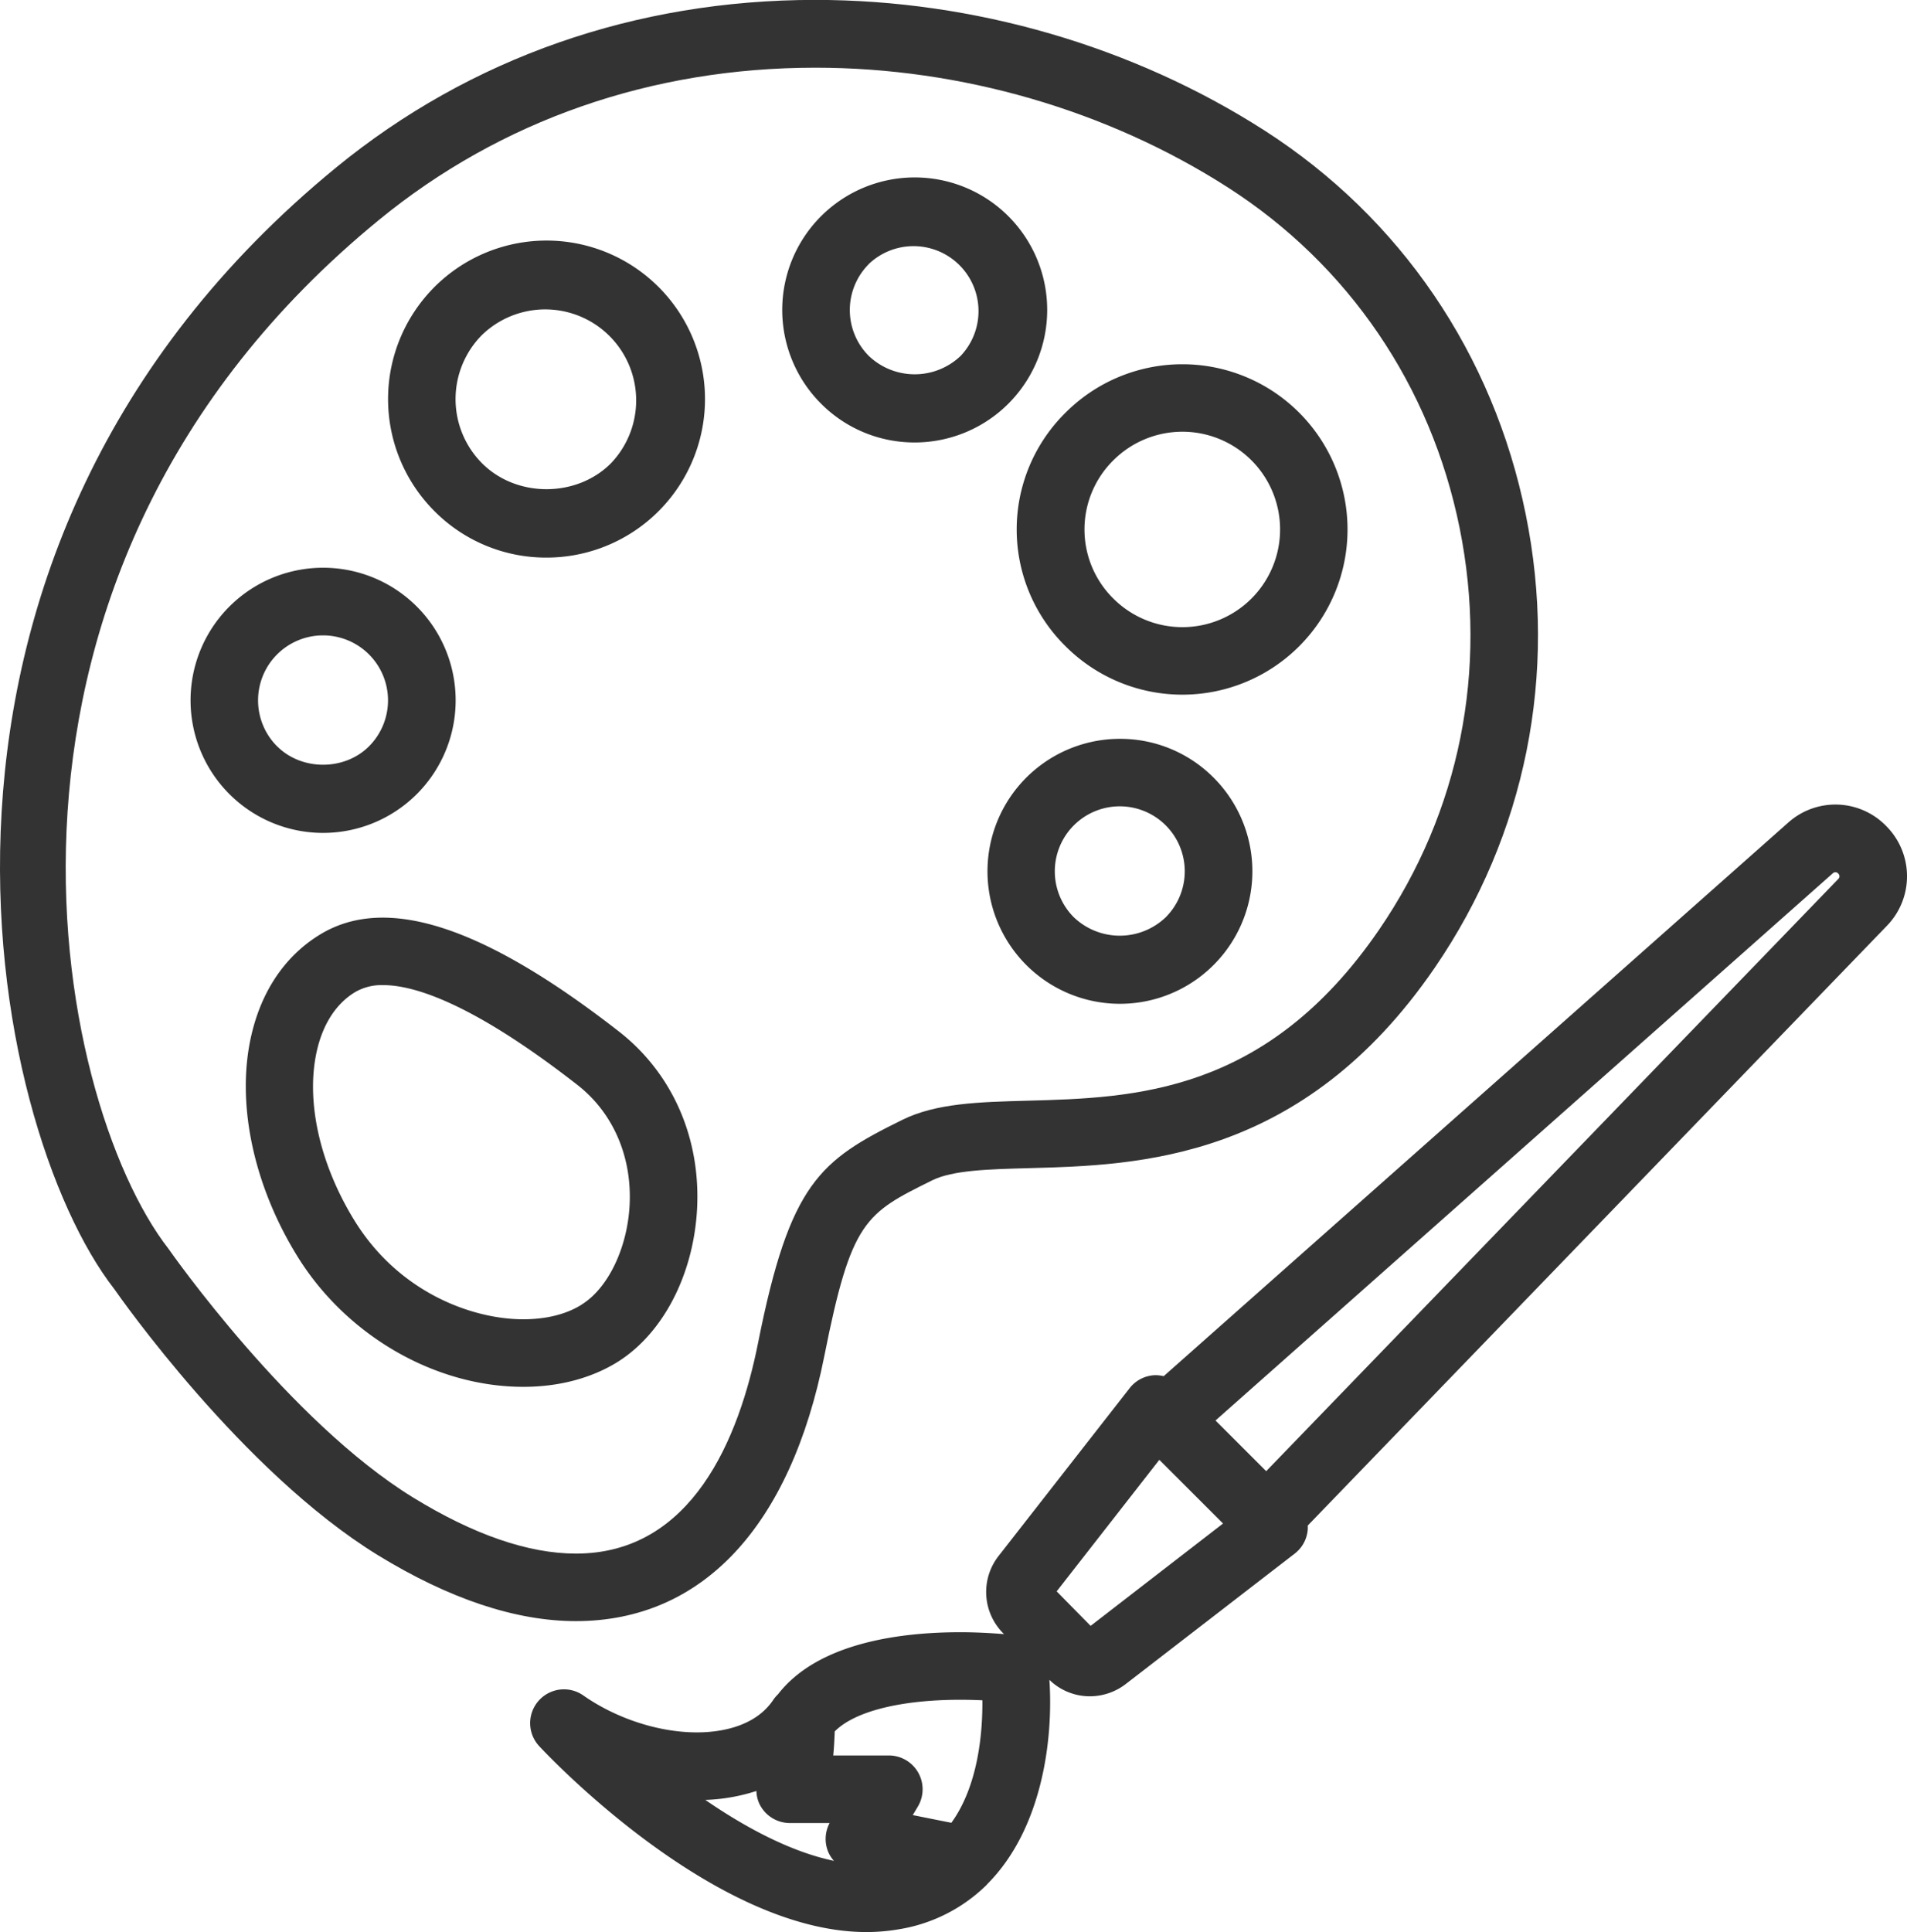
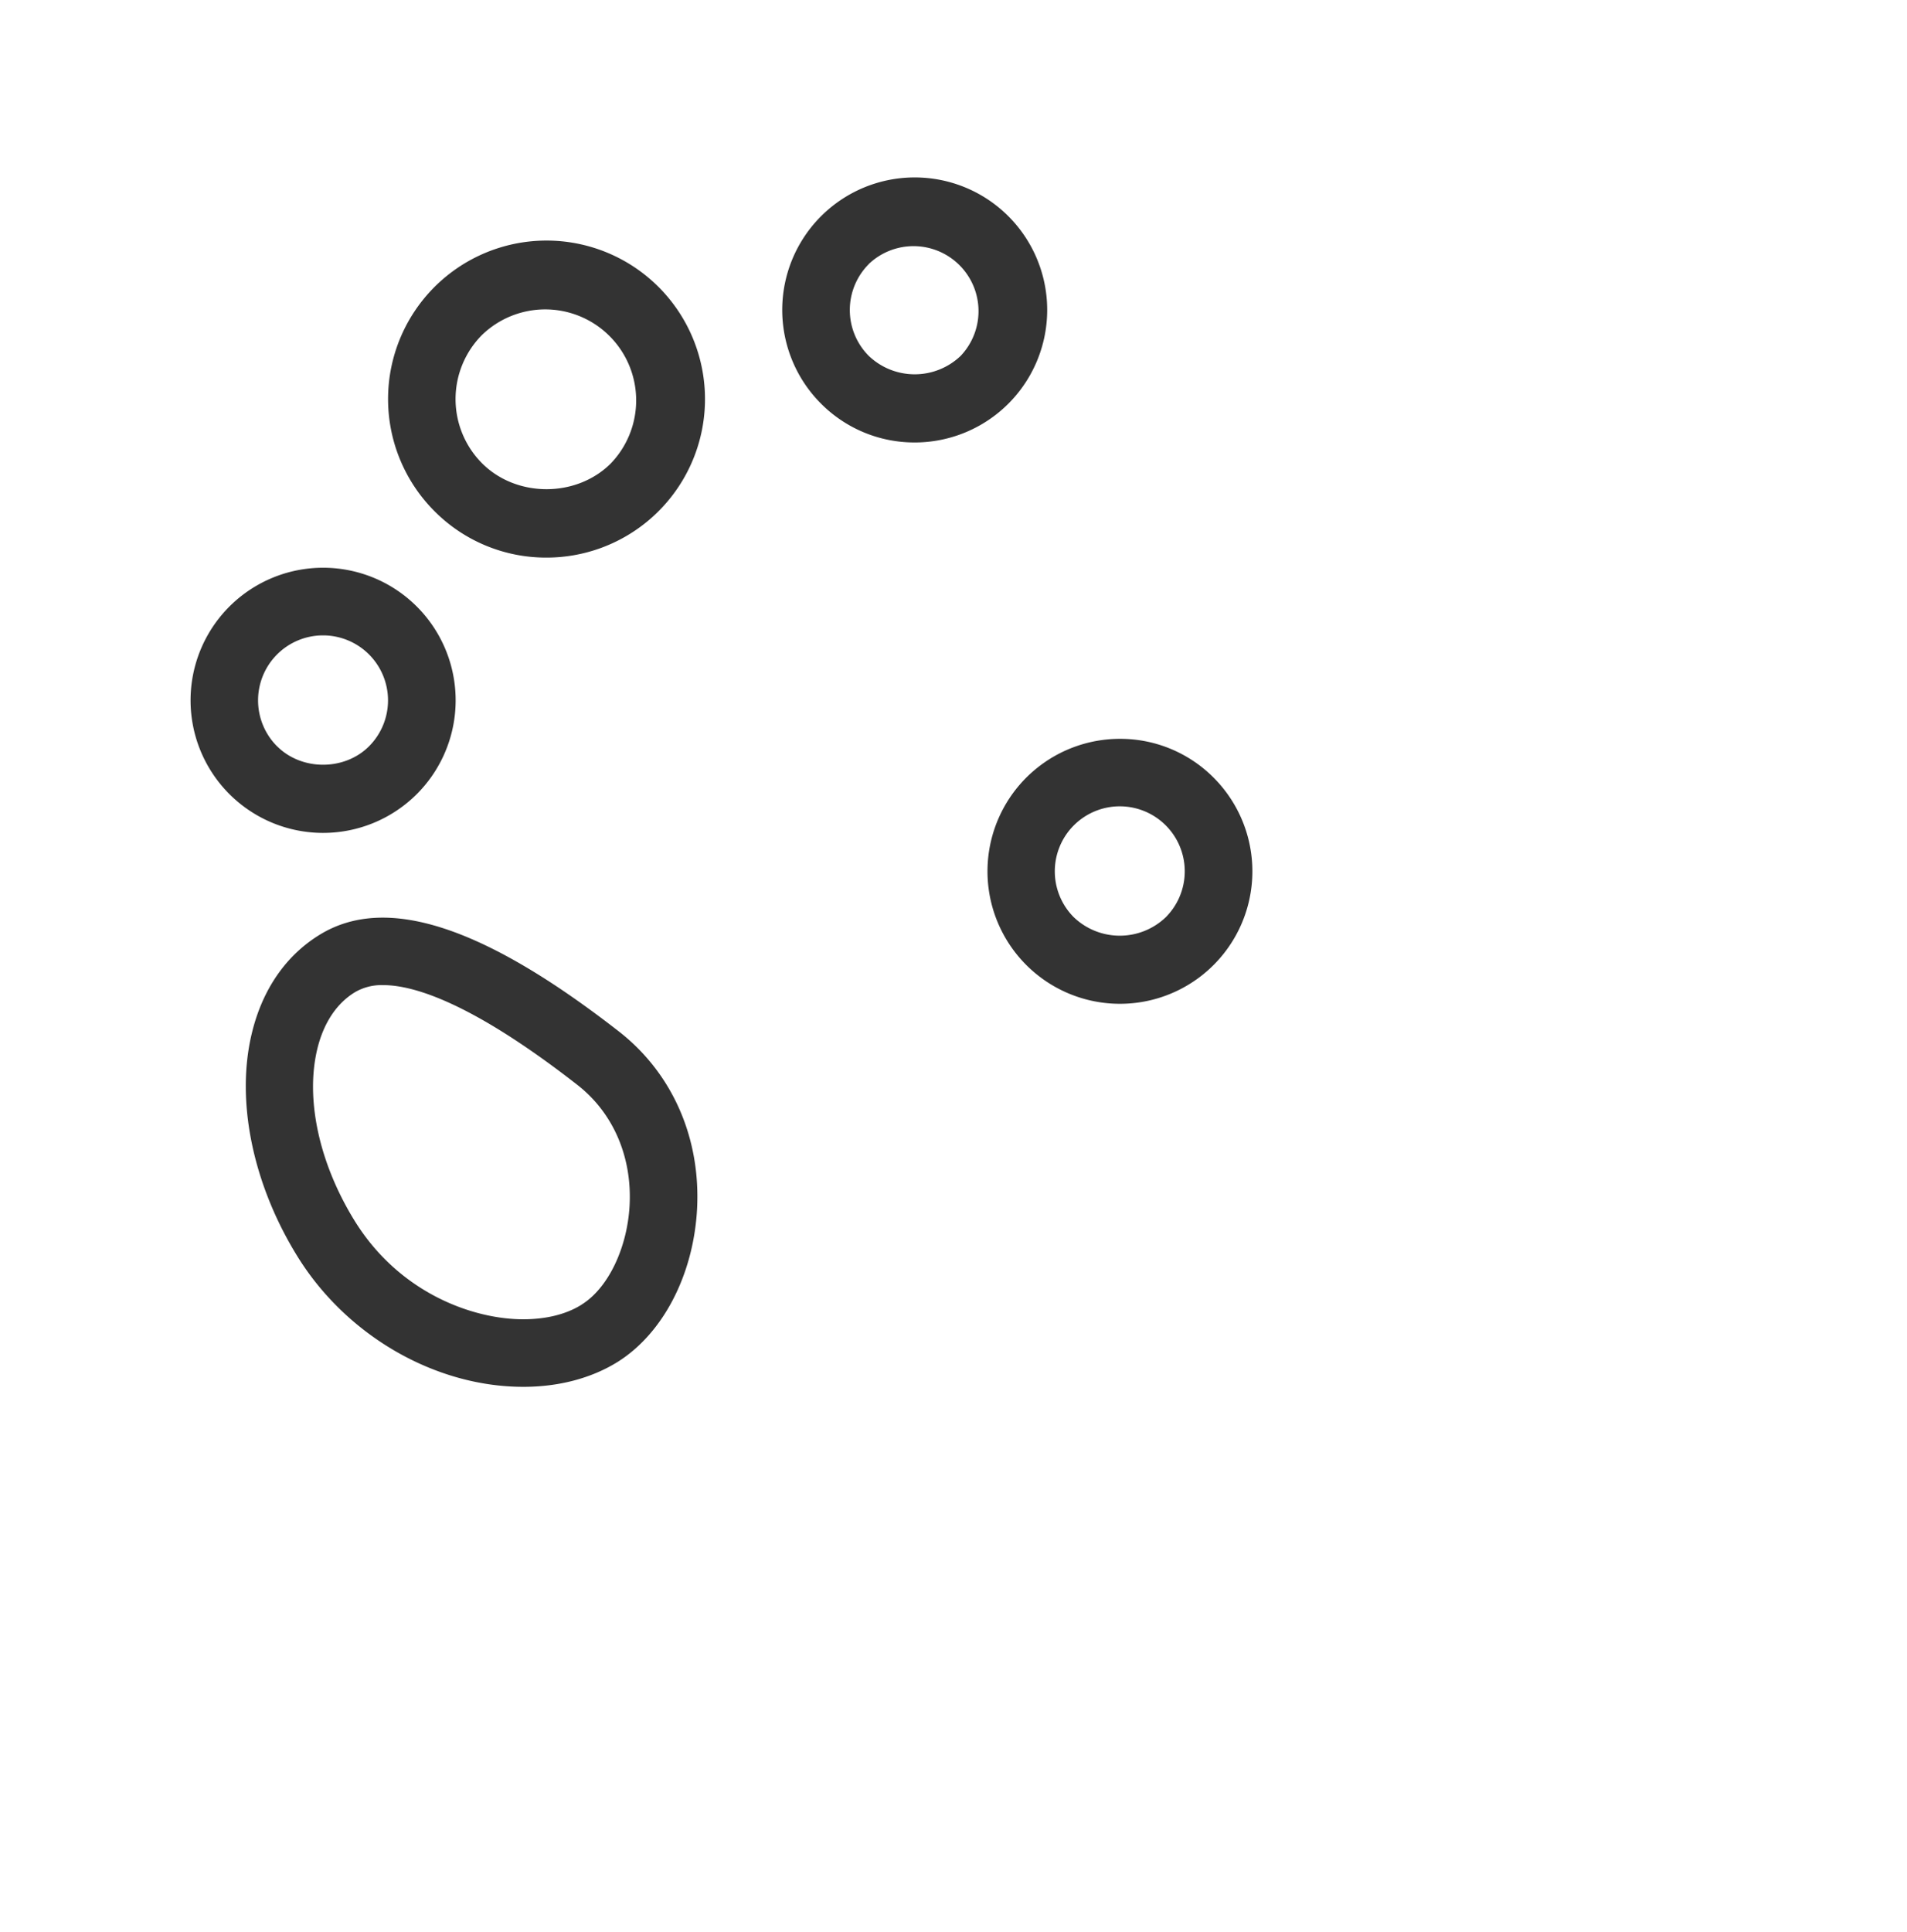
<svg xmlns="http://www.w3.org/2000/svg" id="Ñëîé_1" data-name="Ñëîé 1" viewBox="0 0 587.02 594.59">
  <defs>
    <style>.cls-1{fill:#333;}</style>
  </defs>
-   <path class="cls-1" d="M609.19,629.4c8.29-41.69,12.58-43.8,33.18-54,6.33-3.12,17.24-3.42,29.86-3.76,33.5-.9,84.12-2.26,124.85-61.67,28-40.87,38-90.43,28-139.55-10-49.29-38.54-91.23-80.43-118.11-40.38-25.9-89.47-40.17-138.23-40.17-55.28,0-106.29,17.83-147.5,51.56C314.31,382.11,351.68,558.88,390.58,608.81c1.59,2.28,39.34,56.21,81.09,81.88,22,13.5,42.52,20.35,61.06,20.35C571.55,711,598.71,682.05,609.19,629.4ZM407.32,596.49c-35.69-45.83-68.82-207.32,64.8-316.67C509.57,249.16,556,233,606.45,233c44.83,0,89.94,13.1,127,36.88s62.43,61,71.28,104.73,0,87.49-24.79,123.67C745.2,548.92,704.43,550,671.67,550.89c-15.06.41-28.08.76-38.5,5.9-25.32,12.49-34.57,19.32-44.37,68.55-5.89,29.62-20.41,64.92-56.07,64.92-14.64,0-31.52-5.82-50.17-17.28C444.55,649.61,408,597.47,407.32,596.49Z" transform="translate(-355.43 -212.17)" />
  <path class="cls-1" d="M483.73,456.54a40.8,40.8,0,1,0-28.84,11.94A40.83,40.83,0,0,0,483.73,456.54Zm-43-14.7a20,20,0,1,1,28.28,0C461.47,449.39,448.3,449.39,440.75,441.84Z" transform="translate(-355.43 -212.17)" />
  <path class="cls-1" d="M523.66,383.76a48.78,48.78,0,1,0-34.49-14.29A48.42,48.42,0,0,0,523.66,383.76Zm-19.8-68.57a28,28,0,0,1,39.59,39.59c-10.58,10.57-29,10.57-39.59,0A28,28,0,0,1,503.86,315.19Z" transform="translate(-355.43 -212.17)" />
  <path class="cls-1" d="M637,348.33a40.78,40.78,0,1,0-28.83-11.94A40.55,40.55,0,0,0,637,348.33Zm-14.14-54.91a20,20,0,0,1,28.28,28.27,20.48,20.48,0,0,1-28.28,0A20,20,0,0,1,622.89,293.42Z" transform="translate(-355.43 -212.17)" />
-   <path class="cls-1" d="M683.44,411.05a50.84,50.84,0,1,0,0-71.9A50.47,50.47,0,0,0,683.44,411.05Zm14.69-57.21a30.07,30.07,0,1,1,0,42.51A29.9,29.9,0,0,1,698.13,353.84Z" transform="translate(-355.43 -212.17)" />
  <path class="cls-1" d="M700.13,439.53A40.77,40.77,0,1,0,729,451.47,40.51,40.51,0,0,0,700.13,439.53Zm14.13,54.92a20.48,20.48,0,0,1-28.27,0,20,20,0,1,1,28.27,0Z" transform="translate(-355.43 -212.17)" />
-   <path class="cls-1" d="M936.18,466.5a21.79,21.79,0,0,0-30.34-1.15L713.64,635.66a10.68,10.68,0,0,0-2.94-.29,10.37,10.37,0,0,0-7.56,4L662.81,691a18,18,0,0,0,1.36,23.71l.31.32c-4.53-.35-9-.58-13.4-.58-19.2,0-44.07,3.48-56.16,19.1a10.42,10.42,0,0,0-1.43,1.68l0,0c-5.84,8.75-17.25,10.05-23.53,10.05-11.73,0-24.82-4.25-35-11.39a10.4,10.4,0,0,0-13.59,15.58c2.17,2.33,53.58,57.24,100.74,57.25h0a58.47,58.47,0,0,0,10.17-.88,49.73,49.73,0,0,0,26.48-13.26c.29-.23.5-.55.77-.81,16.69-16.89,20.18-44.27,18.93-62.66a17.83,17.83,0,0,0,12.46,5.06,18.15,18.15,0,0,0,11-3.74L754,690.24a10.36,10.36,0,0,0,4-7.56c0-.36,0-.71,0-1.07L936.27,497.06A21.85,21.85,0,0,0,936.18,466.5ZM651.08,735.24c2.22,0,4.48.06,6.75.16.09,9.89-1.25,26.25-9.55,37.7l-11.88-2.37,1.58-2.65a10.4,10.4,0,0,0-8.94-15.7H611.92c.22-2.15.37-4.68.46-7.4C618.43,738.86,632.5,735.24,651.08,735.24Zm-62.81,28.07a10.2,10.2,0,0,0,.79,3.67,10.4,10.4,0,0,0,9.51,6.19h12.24a10.37,10.37,0,0,0-.33,9.12,10.19,10.19,0,0,0,1.66,2.52c-13.11-2.72-27.06-10.13-39.59-18.75A57.42,57.42,0,0,0,588.27,763.31ZM691.15,712.5,680.7,701.88l31.6-40.48L731.91,681ZM921.34,482.61,745.19,664.9l-15.6-15.6L919.68,480.85a1.16,1.16,0,0,1,1.67.21A1.11,1.11,0,0,1,921.34,482.61Z" transform="translate(-355.43 -212.17)" />
  <path class="cls-1" d="M570,584.3c1.18-21.92-7.59-41.84-24-54.67-42.2-32.88-71.91-42.12-92-29.91-10.54,6.4-17.82,16.94-21.06,30.46-5,20.73.29,46.4,14.08,68.67,15.08,24.35,42.36,40.09,69.51,40.09,10.88,0,20.88-2.63,28.93-7.61C559.45,622.62,568.87,604.59,570,584.3Zm-35.53,29.35c-4.76,3-11,4.5-18,4.5-15.27,0-38-7.92-51.84-30.25-10.93-17.65-15.24-37.42-11.54-52.87,1.34-5.6,4.45-13.18,11.64-17.55a16.26,16.26,0,0,1,8.68-2.16c9.28,0,27.19,5.32,59.76,30.71,11,8.58,16.87,22.12,16.06,37.14C548.5,596.37,542.56,608.63,534.44,613.65Z" transform="translate(-355.43 -212.17)" />
</svg>